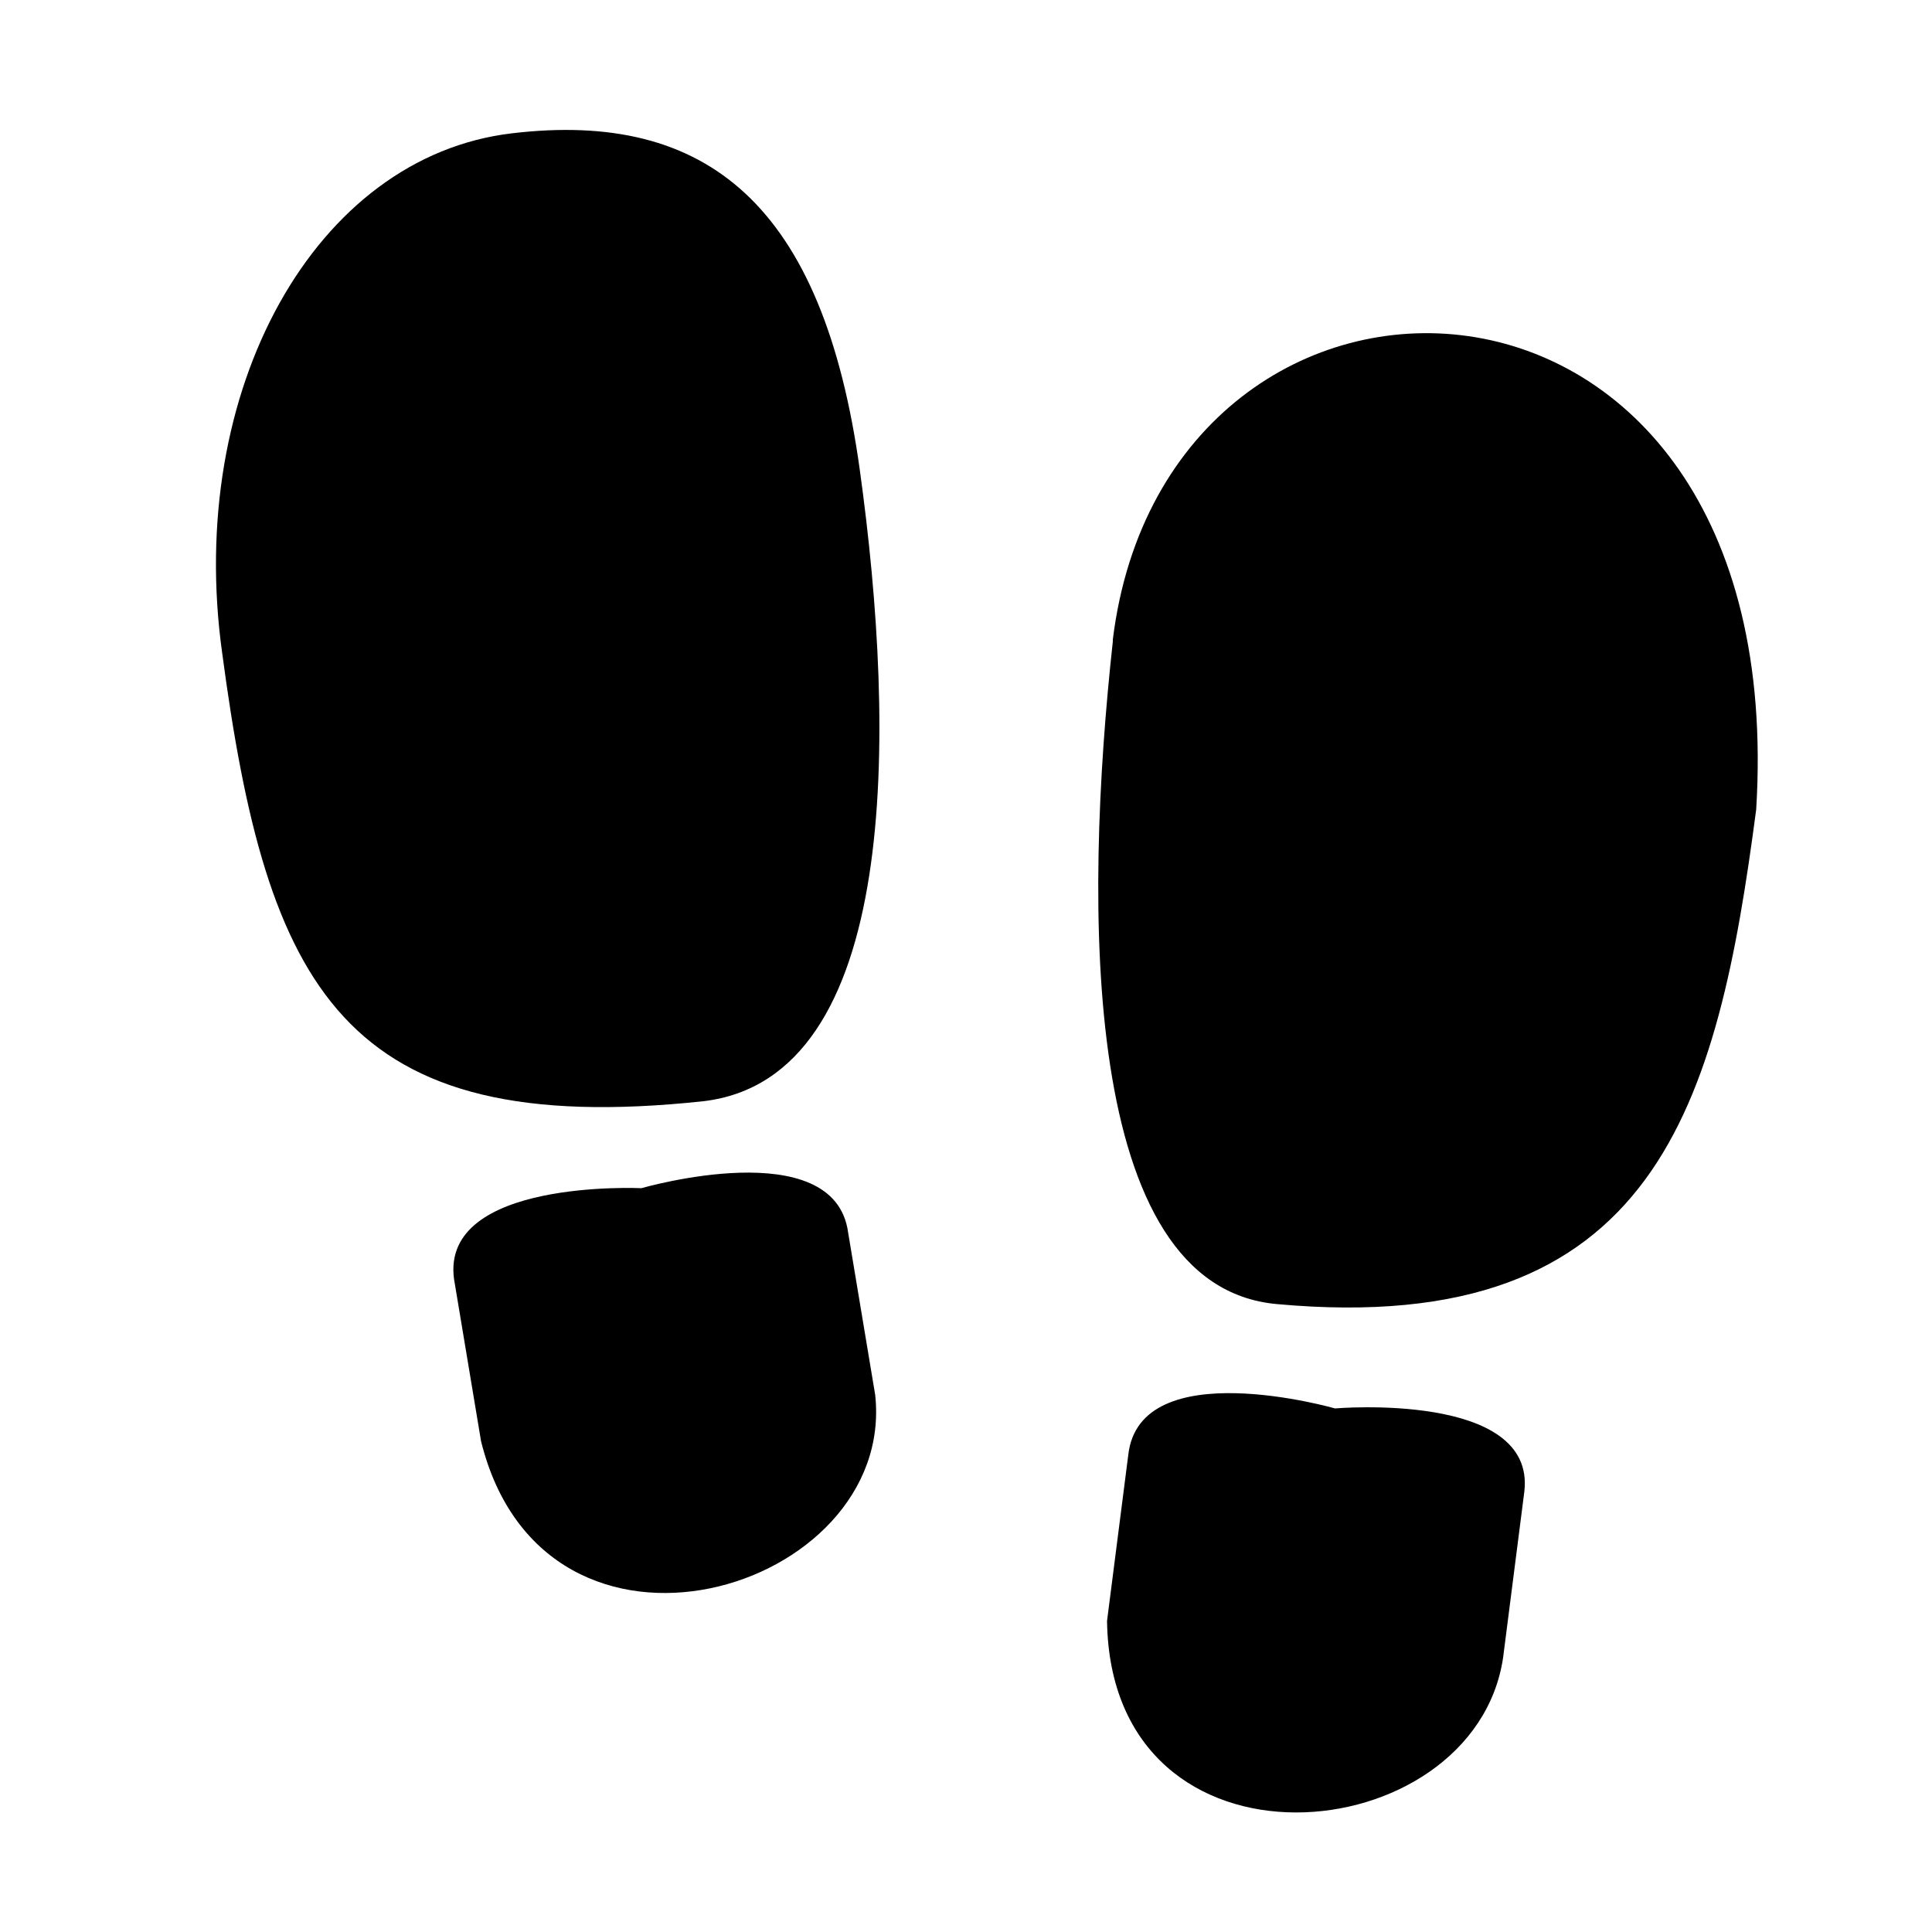
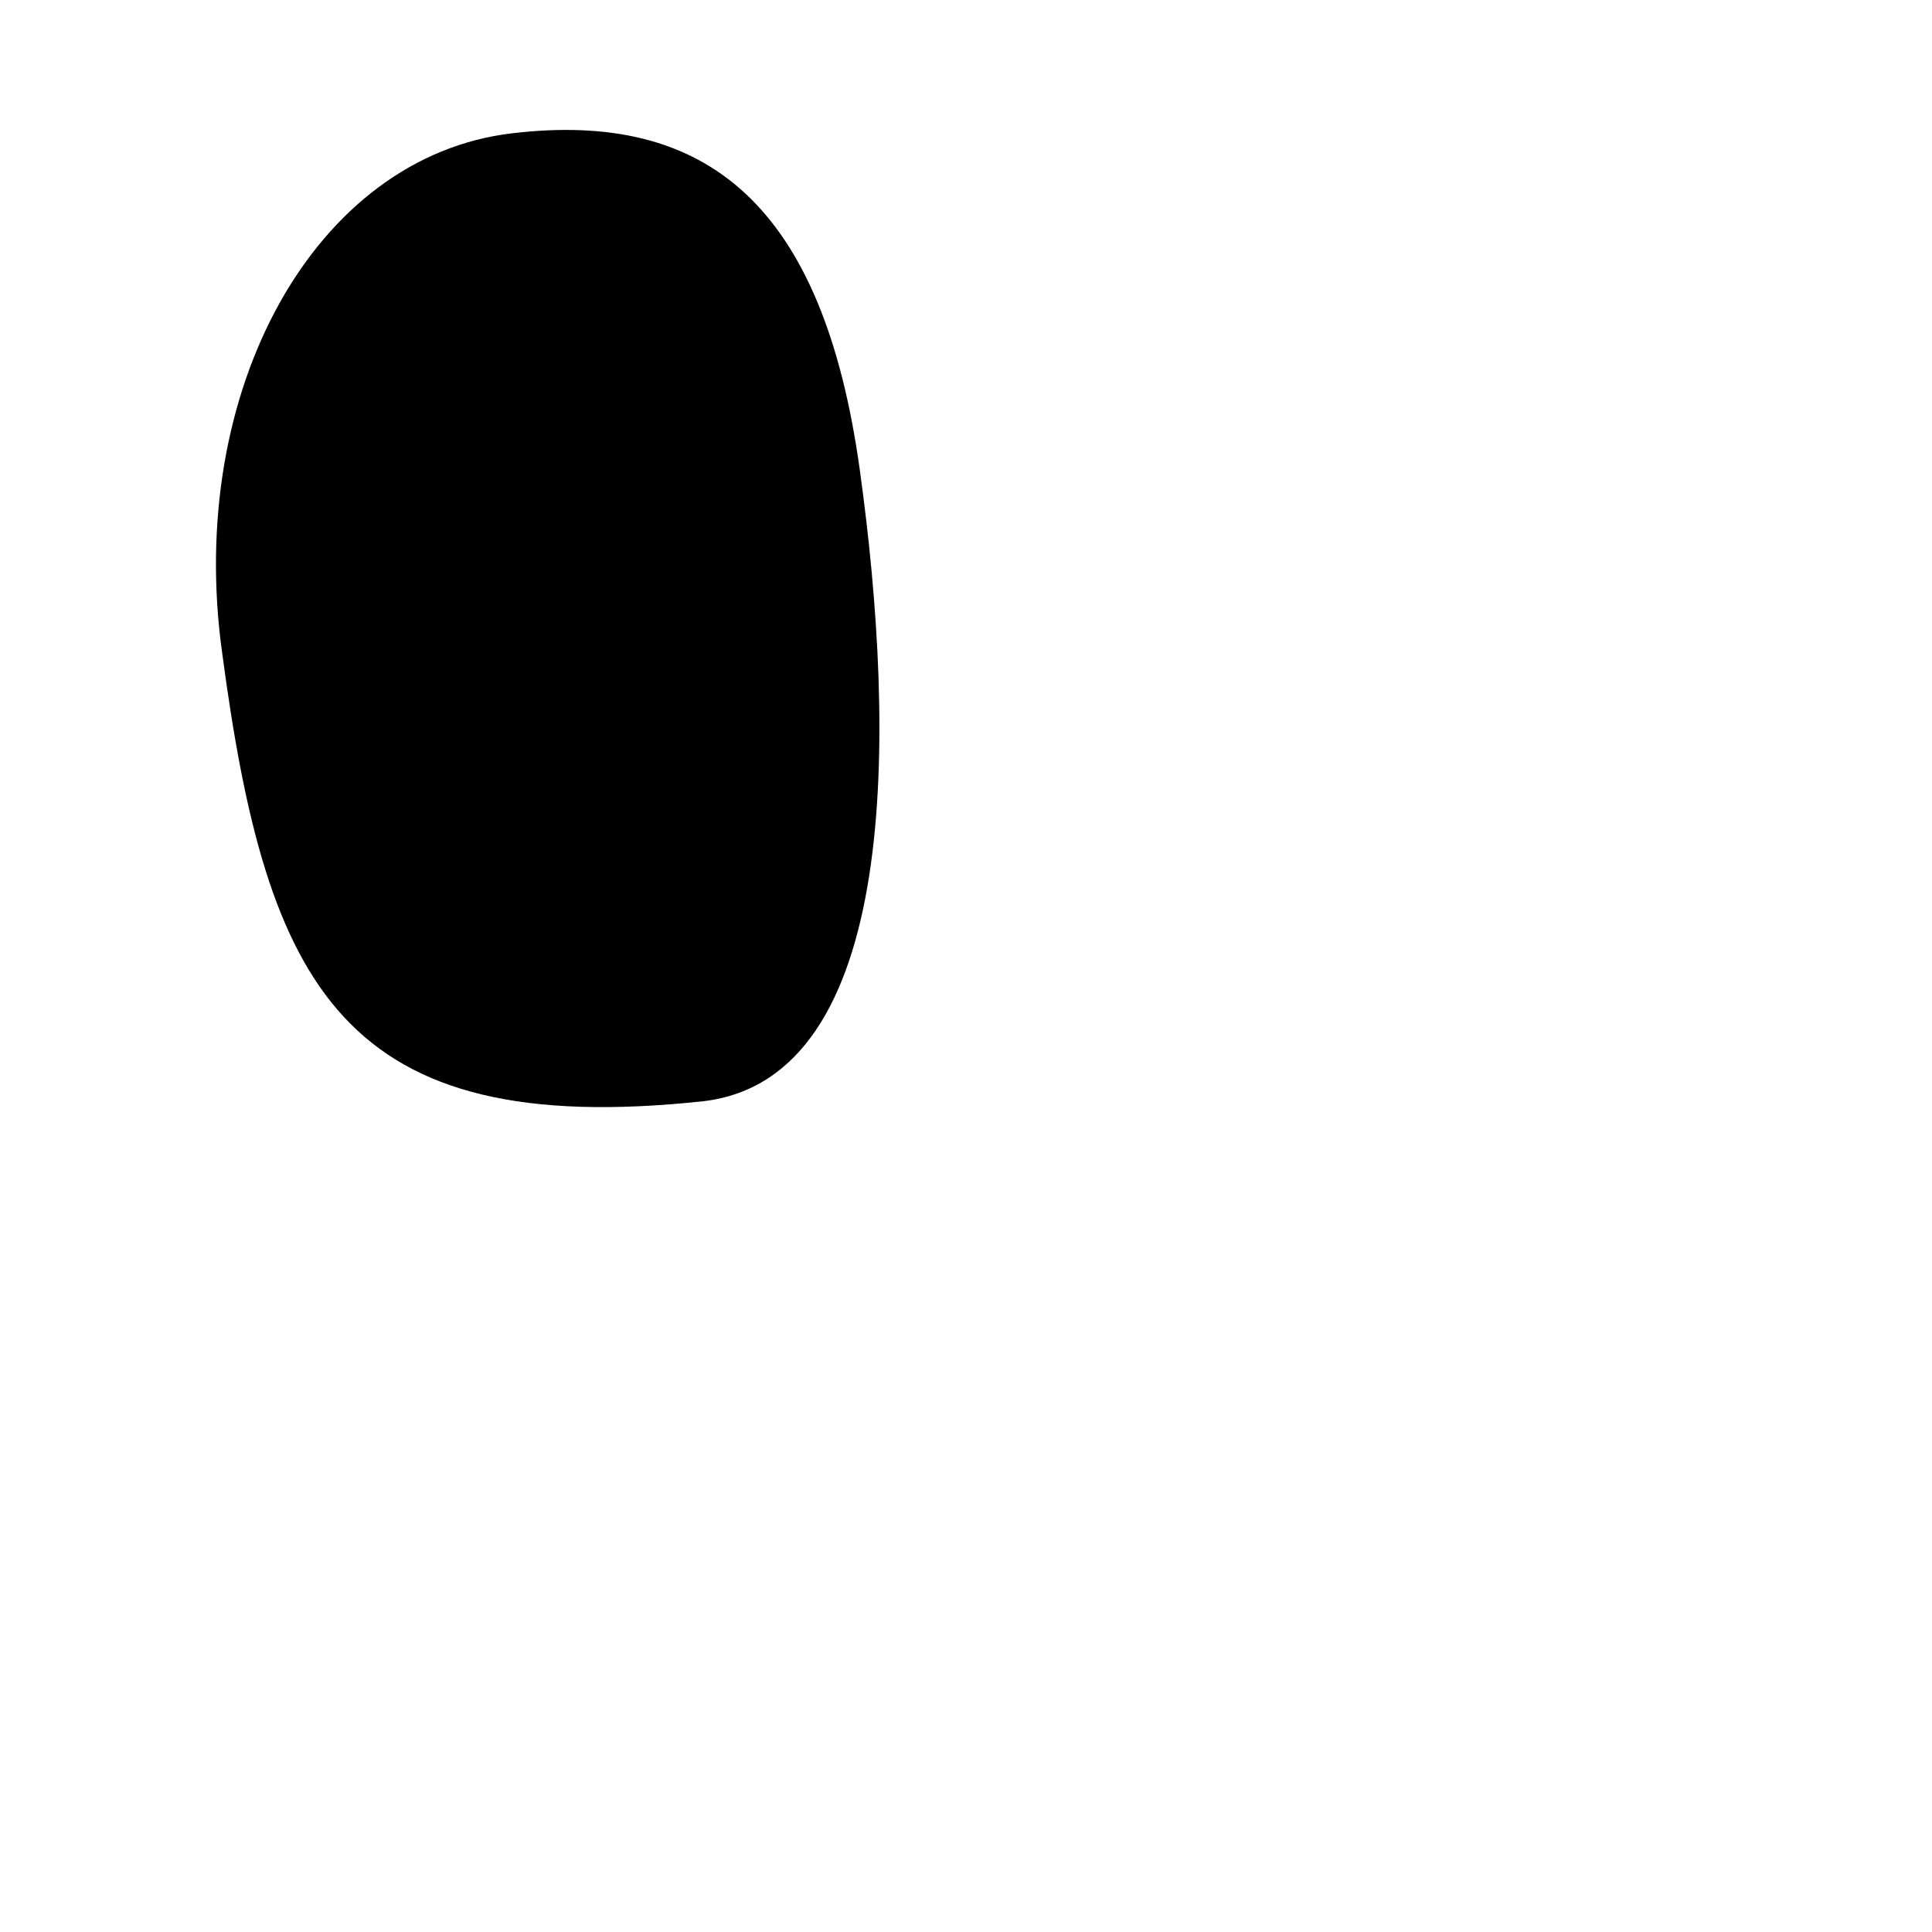
<svg xmlns="http://www.w3.org/2000/svg" width="1em" height="1em" viewBox="0 0 1000 1000">
  <path d="m265 69c-102 12-169 133-150 269 23 173 62 252 249 232 102-12 100-190 81-327s-79-186-180-174z" />
-   <path d="m439 638c-7-52-107-23-107-23s-104-5-97 47l14 84c33 133 215 78 204-24z" />
-   <path d="m576 332c-15 137-17 334 85 343 197 18 228-104 248-256 19-309-305-315-333-88z" />
-   <path d="m691 729s-101-29-107 24l-11 86c2 138 190 120 205 19l11-86c6-52-98-43-98-43z" />
</svg>